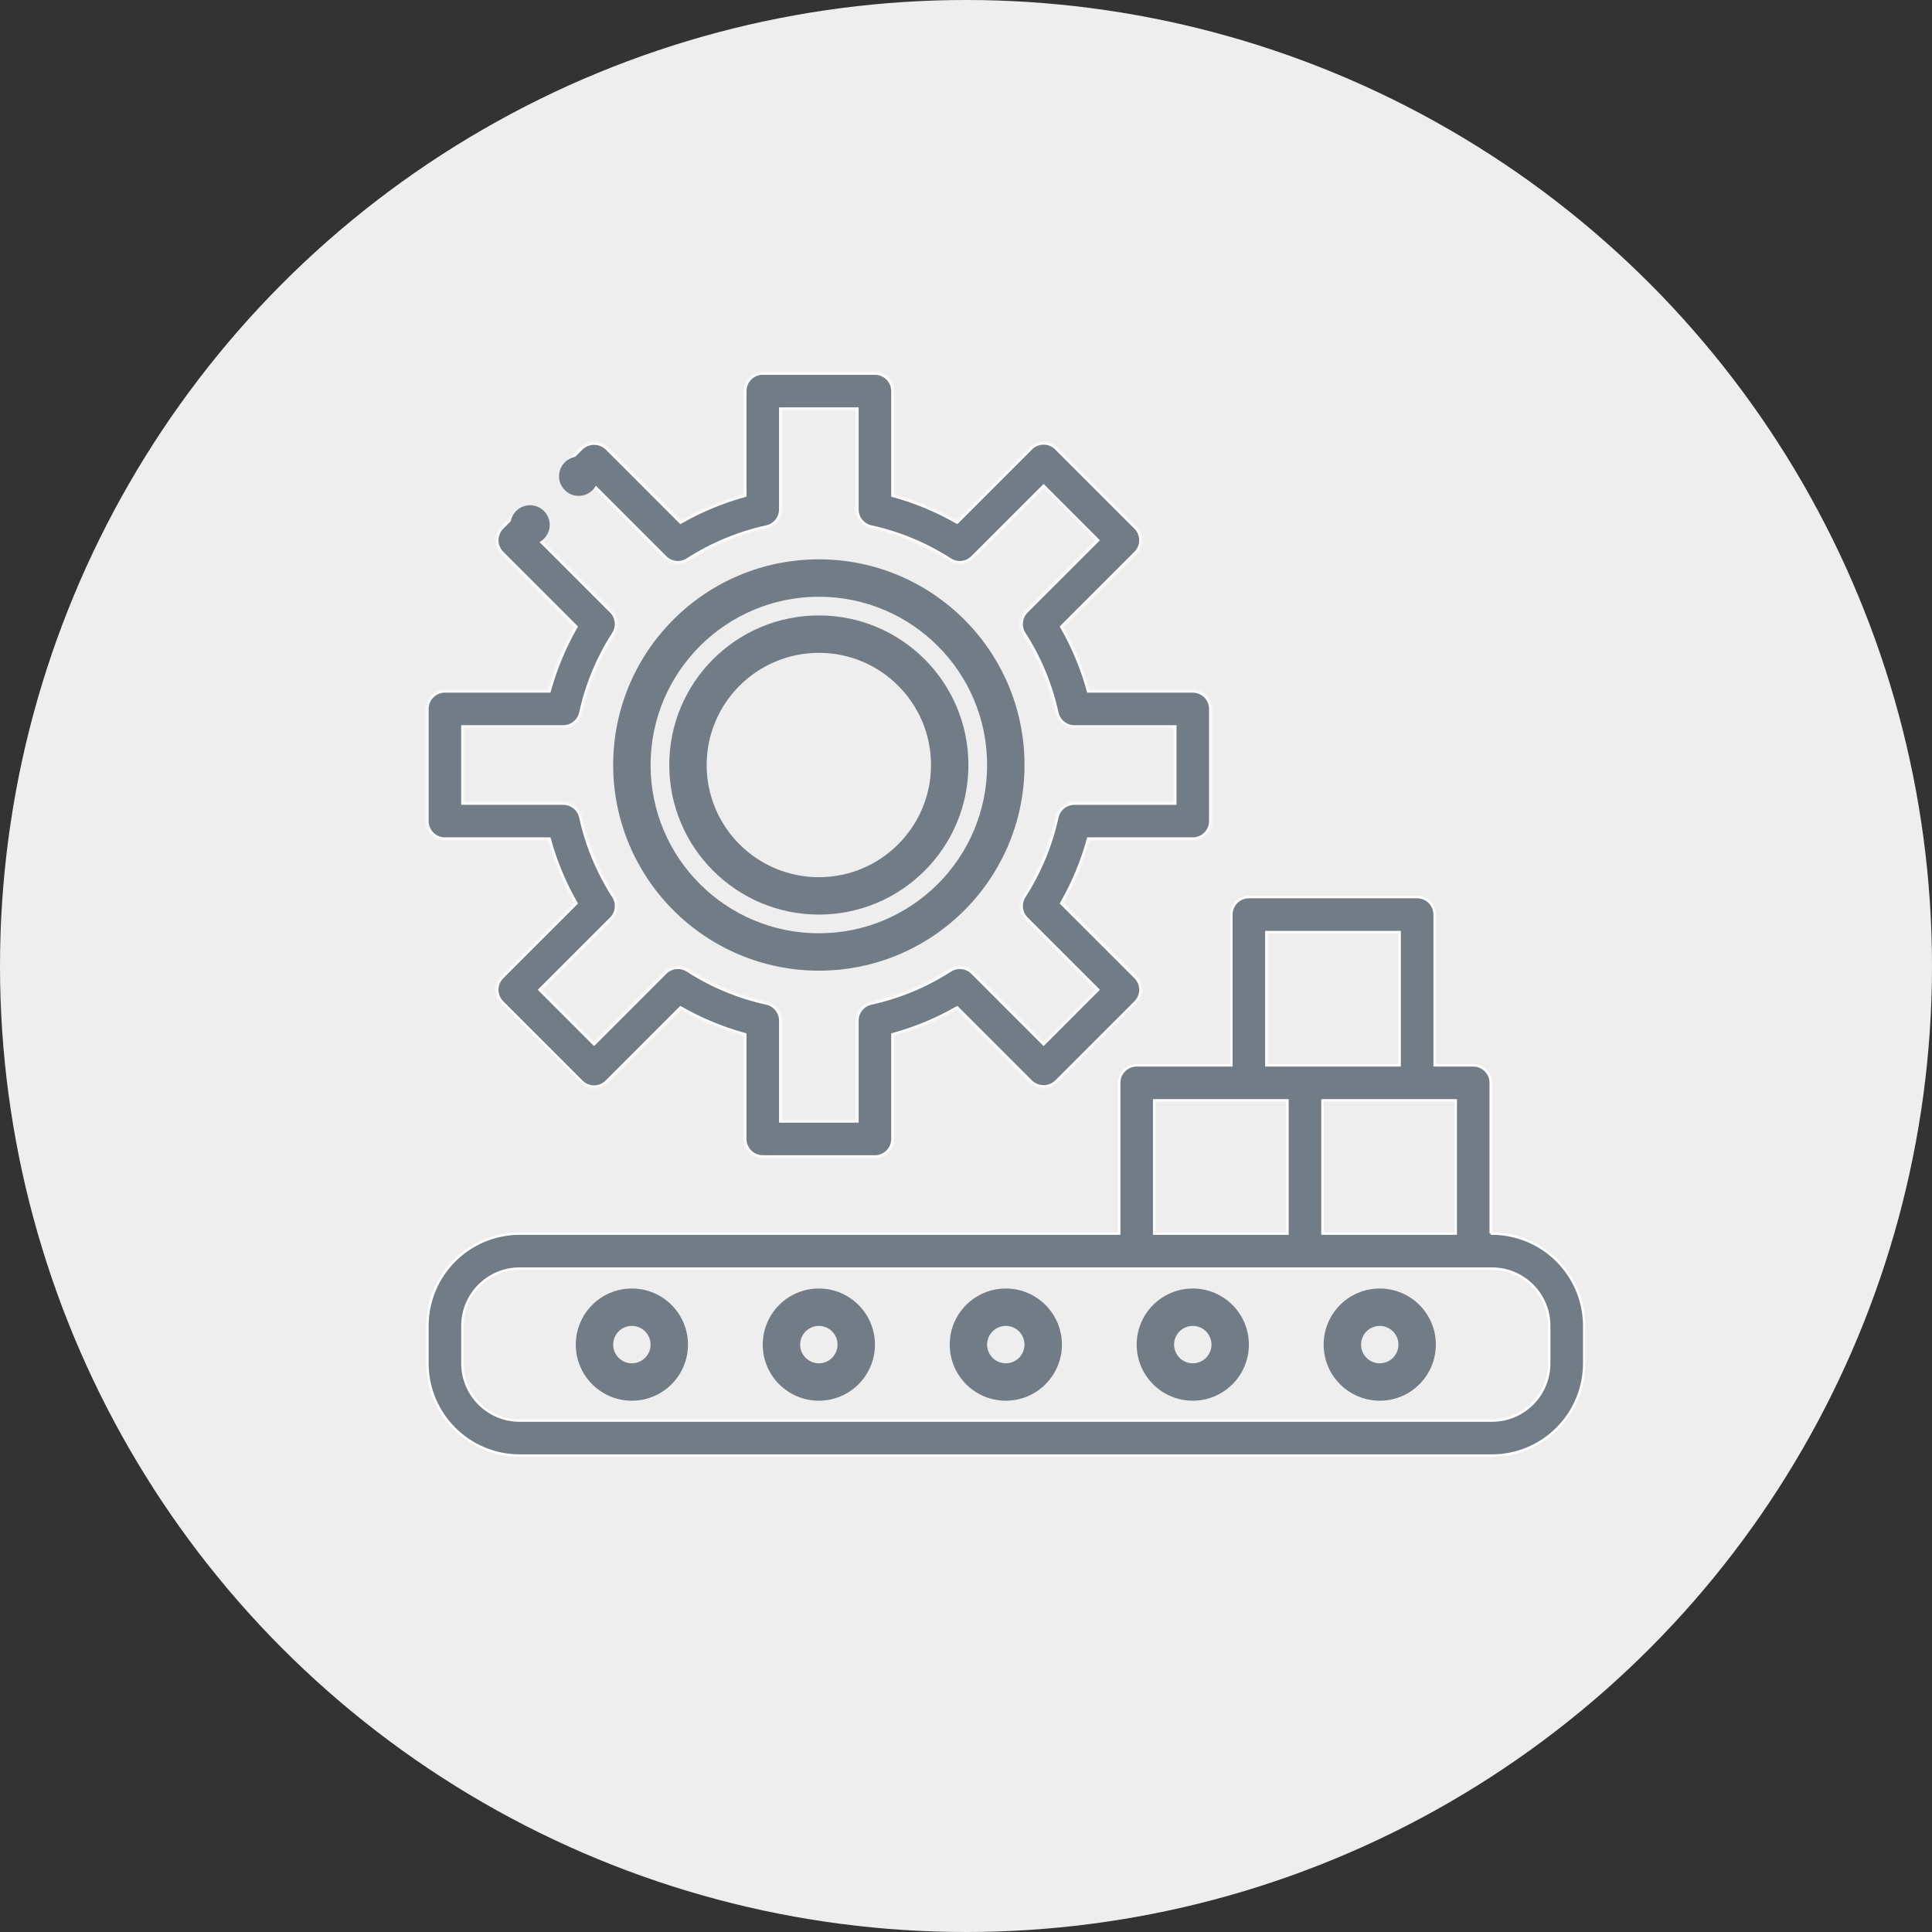
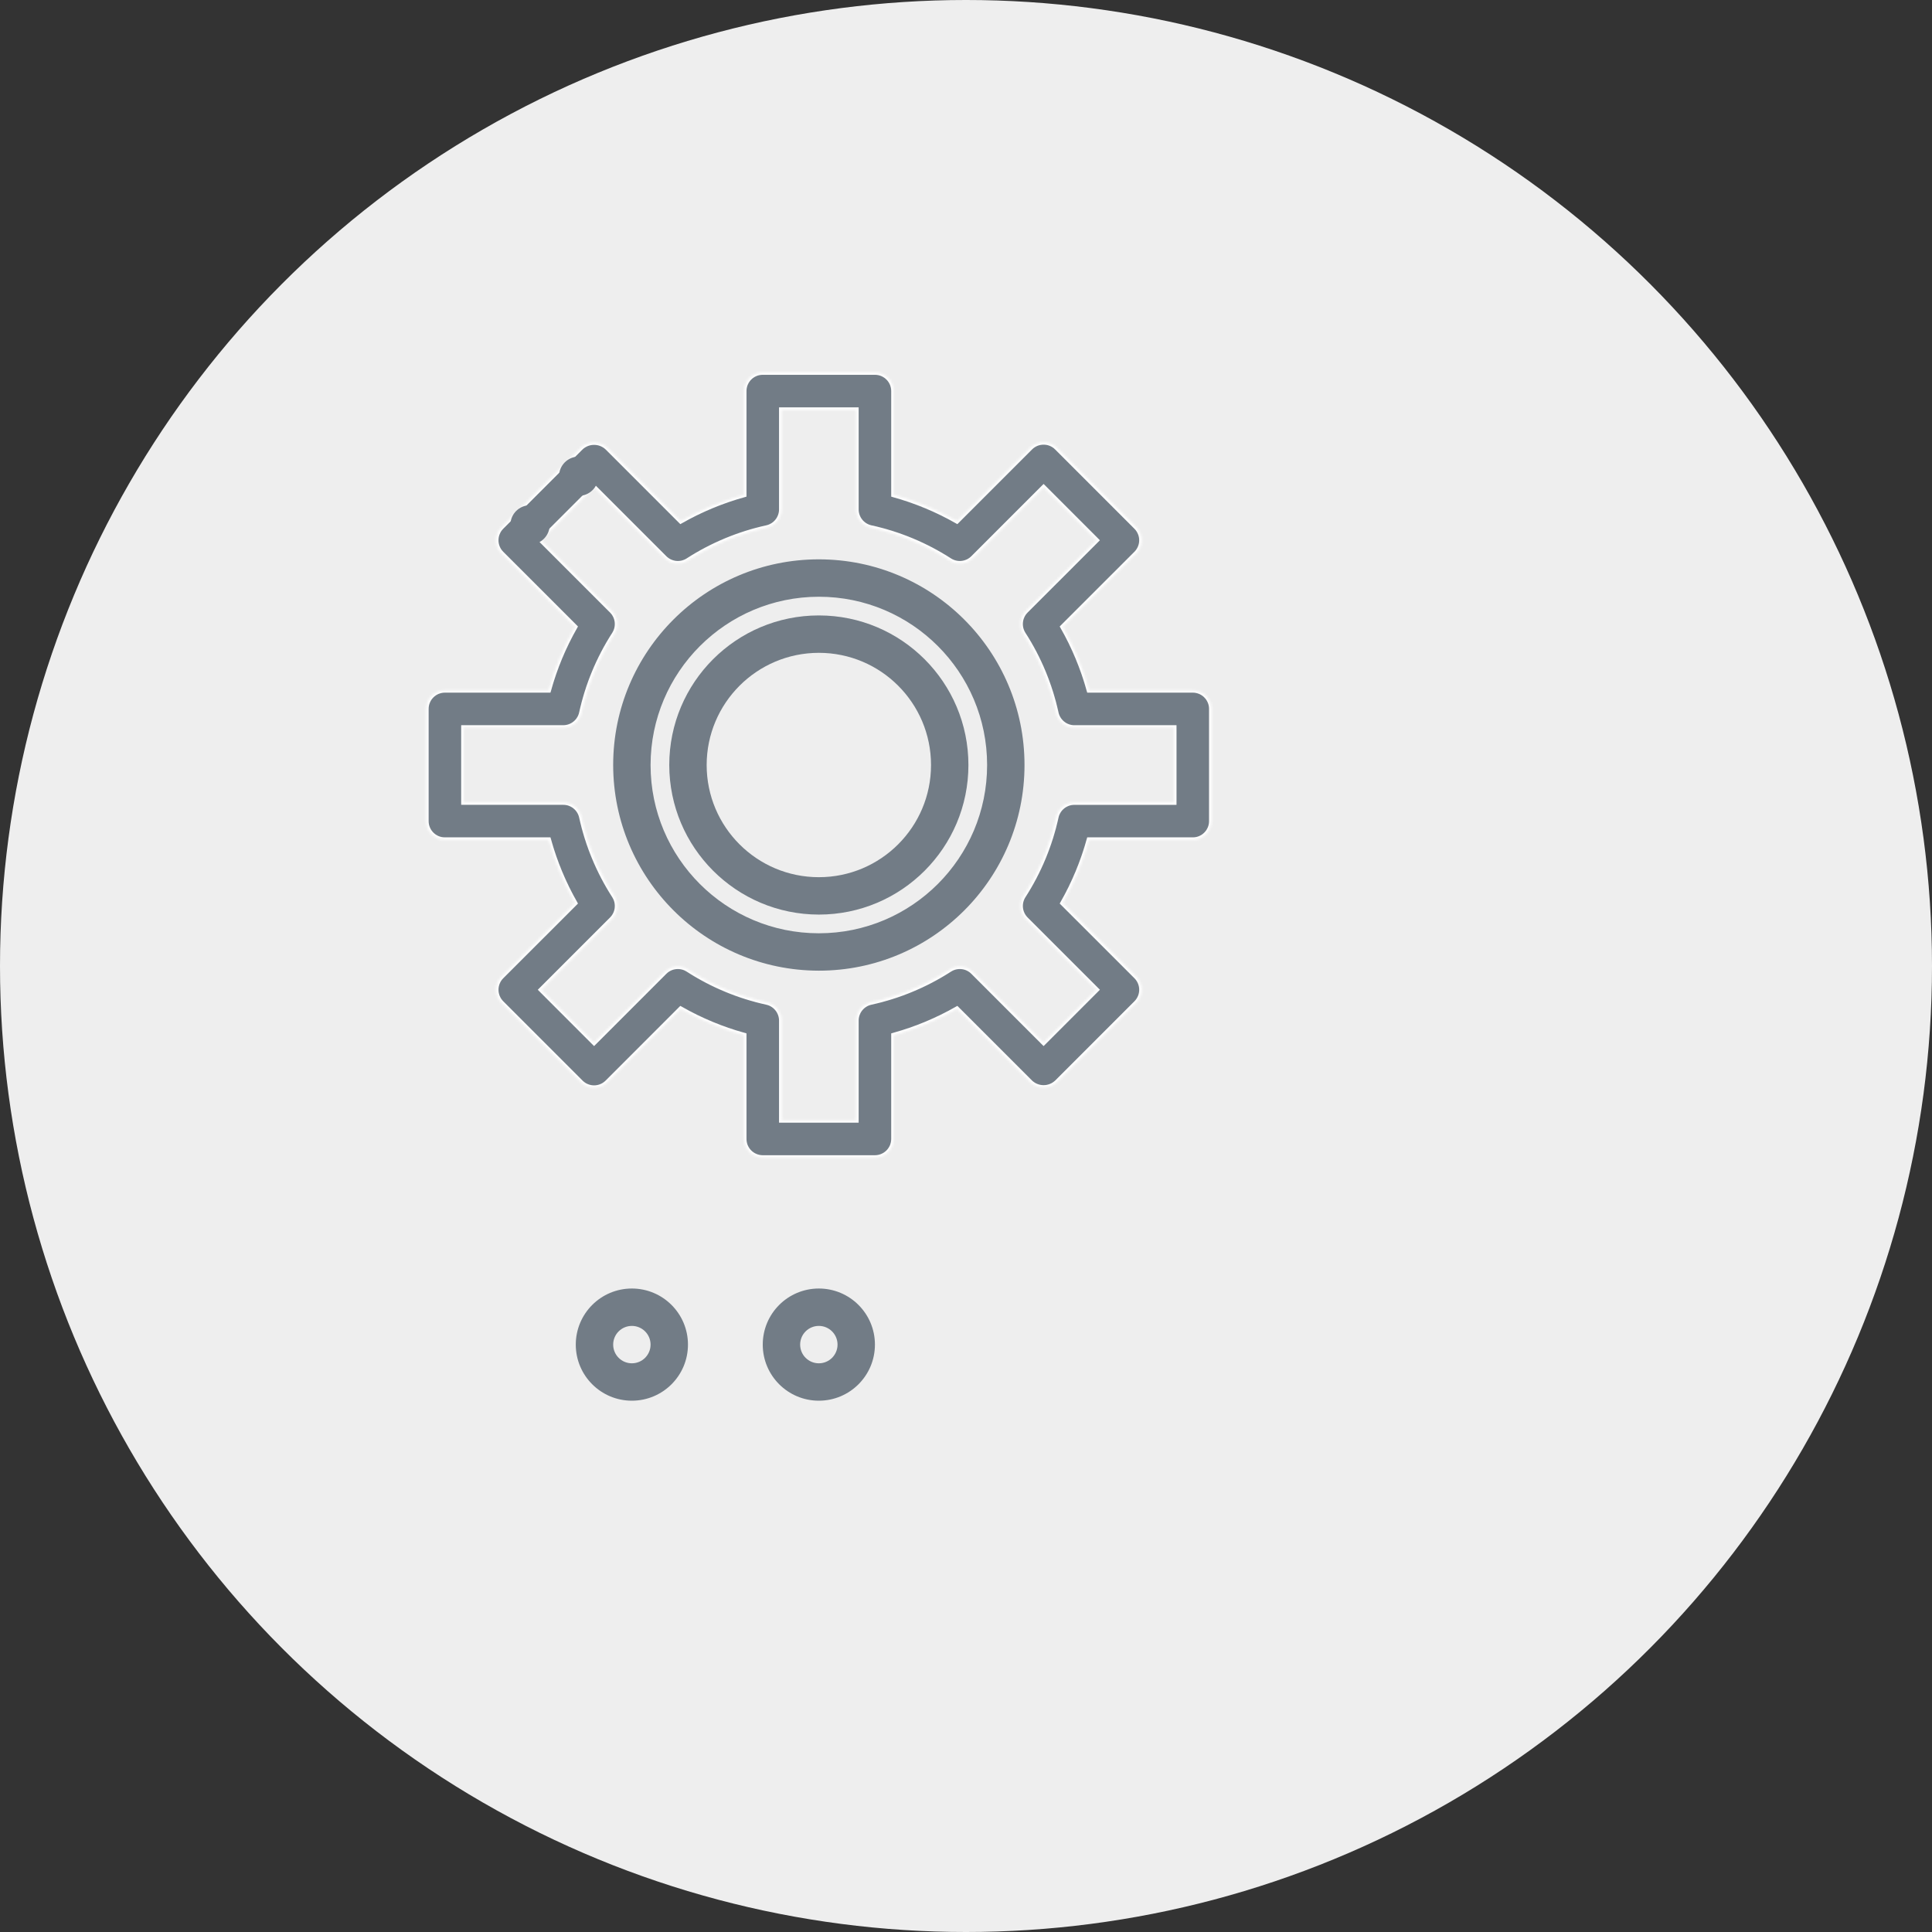
<svg xmlns="http://www.w3.org/2000/svg" width="800" height="800" viewBox="0 0 800 800" fill="none">
  <rect x="0" y="0" width="800" height="800" fill="#333333" stroke="none" />
  <circle cx="400" cy="400" r="400" fill="#EEEEEE" />
  <mask id="path-3-inside-1" fill="white">
    <path d="M184.226 347.741H227.175C229.716 356.901 233.375 365.714 238.081 373.973L207.681 404.36C206.23 405.811 205.413 407.78 205.413 409.837C205.413 411.893 206.23 413.862 207.681 415.313L240.524 448.165C243.548 451.183 248.448 451.183 251.472 448.165L281.874 417.76C290.133 422.463 298.937 426.125 308.097 428.662V471.612C308.097 475.888 311.563 479.354 315.839 479.354H362.29C366.567 479.354 370.032 475.888 370.032 471.612V428.662C379.193 426.125 387.996 422.463 396.255 417.76L426.657 448.165C429.73 451.069 434.535 451.069 437.605 448.165L470.454 415.313C471.905 413.862 472.722 411.893 472.722 409.837C472.722 407.78 471.905 405.811 470.454 404.36L440.048 373.973C444.754 365.714 448.413 356.901 450.954 347.741H493.903C498.179 347.741 501.645 344.275 501.645 339.999V293.547C501.645 289.274 498.179 285.805 493.903 285.805H450.954C448.413 276.648 444.754 267.836 440.048 259.577L470.448 229.189C471.899 227.738 472.716 225.769 472.716 223.713C472.716 221.656 471.899 219.687 470.448 218.236L437.605 185.384C434.581 182.363 429.681 182.363 426.657 185.384L396.255 215.789C387.996 211.09 379.19 207.427 370.032 204.887V161.934C370.032 157.661 366.567 154.193 362.29 154.193H315.839C311.563 154.193 308.097 157.661 308.097 161.934V204.887C298.94 207.427 290.133 211.09 281.874 215.789L251.472 185.384C248.399 182.481 243.594 182.481 240.524 185.384L207.675 218.236C206.224 219.687 205.407 221.656 205.407 223.713C205.407 225.769 206.224 227.738 207.675 229.189L238.081 259.577C233.375 267.836 229.716 276.648 227.175 285.805H184.226C179.95 285.805 176.484 289.274 176.484 293.547V339.999C176.484 344.275 179.95 347.741 184.226 347.741V347.741ZM191.968 301.289H233.233C236.871 301.289 240.019 298.758 240.796 295.205C243.337 283.61 247.93 272.559 254.36 262.58C256.323 259.519 255.887 255.5 253.314 252.926L224.097 223.71L245.998 201.805L275.209 231.022C277.782 233.602 281.804 234.037 284.871 232.072C294.854 225.645 305.901 221.051 317.496 218.508C321.046 217.728 323.581 214.58 323.581 210.941V169.676H354.548V210.941C354.548 214.58 357.083 217.728 360.633 218.508C372.228 221.051 383.275 225.645 393.258 232.072C396.325 234.037 400.347 233.602 402.92 231.022L432.131 201.805L454.026 223.71L424.816 252.917C422.236 255.494 421.803 259.516 423.769 262.58C430.199 272.565 434.786 283.613 437.324 295.211C438.104 298.764 441.252 301.298 444.887 301.298H486.161V332.266H444.887C441.252 332.266 438.104 334.797 437.324 338.351C434.786 349.946 430.196 360.993 423.769 370.967C421.806 374.03 422.242 378.049 424.816 380.623L454.032 409.834L432.131 431.744L402.92 402.524C400.347 399.948 396.325 399.512 393.258 401.478C383.281 407.907 372.237 412.501 360.642 415.041C357.086 415.815 354.548 418.967 354.548 422.605V463.87H323.581V422.605C323.581 418.967 321.043 415.815 317.487 415.041C305.892 412.501 294.848 407.907 284.871 401.478C281.804 399.512 277.782 399.948 275.209 402.524L245.998 431.744L224.103 409.84L253.314 380.629C255.893 378.055 256.326 374.033 254.36 370.967C247.93 360.984 243.337 349.933 240.796 338.336C240.016 334.782 236.871 332.257 233.233 332.257H191.968V301.289Z" />
  </mask>
  <path d="M184.226 347.741H227.175C229.716 356.901 233.375 365.714 238.081 373.973L207.681 404.36C206.23 405.811 205.413 407.78 205.413 409.837C205.413 411.893 206.23 413.862 207.681 415.313L240.524 448.165C243.548 451.183 248.448 451.183 251.472 448.165L281.874 417.76C290.133 422.463 298.937 426.125 308.097 428.662V471.612C308.097 475.888 311.563 479.354 315.839 479.354H362.29C366.567 479.354 370.032 475.888 370.032 471.612V428.662C379.193 426.125 387.996 422.463 396.255 417.76L426.657 448.165C429.73 451.069 434.535 451.069 437.605 448.165L470.454 415.313C471.905 413.862 472.722 411.893 472.722 409.837C472.722 407.78 471.905 405.811 470.454 404.36L440.048 373.973C444.754 365.714 448.413 356.901 450.954 347.741H493.903C498.179 347.741 501.645 344.275 501.645 339.999V293.547C501.645 289.274 498.179 285.805 493.903 285.805H450.954C448.413 276.648 444.754 267.836 440.048 259.577L470.448 229.189C471.899 227.738 472.716 225.769 472.716 223.713C472.716 221.656 471.899 219.687 470.448 218.236L437.605 185.384C434.581 182.363 429.681 182.363 426.657 185.384L396.255 215.789C387.996 211.09 379.19 207.427 370.032 204.887V161.934C370.032 157.661 366.567 154.193 362.29 154.193H315.839C311.563 154.193 308.097 157.661 308.097 161.934V204.887C298.94 207.427 290.133 211.09 281.874 215.789L251.472 185.384C248.399 182.481 243.594 182.481 240.524 185.384L207.675 218.236C206.224 219.687 205.407 221.656 205.407 223.713C205.407 225.769 206.224 227.738 207.675 229.189L238.081 259.577C233.375 267.836 229.716 276.648 227.175 285.805H184.226C179.95 285.805 176.484 289.274 176.484 293.547V339.999C176.484 344.275 179.95 347.741 184.226 347.741V347.741ZM191.968 301.289H233.233C236.871 301.289 240.019 298.758 240.796 295.205C243.337 283.61 247.93 272.559 254.36 262.58C256.323 259.519 255.887 255.5 253.314 252.926L224.097 223.71L245.998 201.805L275.209 231.022C277.782 233.602 281.804 234.037 284.871 232.072C294.854 225.645 305.901 221.051 317.496 218.508C321.046 217.728 323.581 214.58 323.581 210.941V169.676H354.548V210.941C354.548 214.58 357.083 217.728 360.633 218.508C372.228 221.051 383.275 225.645 393.258 232.072C396.325 234.037 400.347 233.602 402.92 231.022L432.131 201.805L454.026 223.71L424.816 252.917C422.236 255.494 421.803 259.516 423.769 262.58C430.199 272.565 434.786 283.613 437.324 295.211C438.104 298.764 441.252 301.298 444.887 301.298H486.161V332.266H444.887C441.252 332.266 438.104 334.797 437.324 338.351C434.786 349.946 430.196 360.993 423.769 370.967C421.806 374.03 422.242 378.049 424.816 380.623L454.032 409.834L432.131 431.744L402.92 402.524C400.347 399.948 396.325 399.512 393.258 401.478C383.281 407.907 372.237 412.501 360.642 415.041C357.086 415.815 354.548 418.967 354.548 422.605V463.87H323.581V422.605C323.581 418.967 321.043 415.815 317.487 415.041C305.892 412.501 294.848 407.907 284.871 401.478C281.804 399.512 277.782 399.948 275.209 402.524L245.998 431.744L224.103 409.84L253.314 380.629C255.893 378.055 256.326 374.033 254.36 370.967C247.93 360.984 243.337 349.933 240.796 338.336C240.016 334.782 236.871 332.257 233.233 332.257H191.968V301.289Z" fill="#727C86" stroke="white" stroke-width="1.999" mask="url(#path-3-inside-1)" />
  <path d="M339.065 378.709C373.271 378.709 401 350.983 401 316.773C401 282.566 373.271 254.838 339.065 254.838C304.858 254.838 277.129 282.566 277.129 316.773C277.165 350.962 304.876 378.672 339.065 378.709ZM339.065 270.322C364.716 270.322 385.516 291.122 385.516 316.773C385.516 342.427 364.716 363.225 339.065 363.225C313.413 363.225 292.613 342.427 292.613 316.773C292.64 291.128 313.419 270.349 339.065 270.322Z" fill="#727C86" />
-   <path d="M339.065 401.934C386.097 401.934 424.226 363.808 424.226 316.773C424.226 269.741 386.097 231.612 339.065 231.612C292.032 231.612 253.903 269.741 253.903 316.773C253.961 363.784 292.054 401.88 339.065 401.934ZM339.065 247.096C377.547 247.096 408.742 278.29 408.742 316.773C408.742 355.256 377.547 386.451 339.065 386.451C300.582 386.451 269.387 355.256 269.387 316.773C269.43 278.311 300.6 247.138 339.065 247.096Z" fill="#727C86" />
-   <path d="M594.048 440.644V441.144H594.548H610.032C614.032 441.144 617.274 444.389 617.274 448.386V510.322H617.774L617.774 510.822C638.867 510.848 655.957 527.939 655.984 549.032V564.515C655.957 585.611 638.867 602.701 617.774 602.725H215.194C194.101 602.701 177.011 585.611 176.984 564.515V549.032C177.011 527.938 194.101 510.848 215.194 510.822H462.935H463.435V510.322V448.386C463.435 444.389 466.677 441.144 470.677 441.144H509.387H509.887V440.644V378.709C509.887 374.712 513.129 371.467 517.129 371.467H586.806C590.806 371.467 594.048 374.712 594.048 378.709V440.644ZM602.29 510.822H602.79V510.322V456.128V455.628H602.29H548.097H547.597V456.128V510.322V510.822H548.097H602.29ZM524.871 385.951H524.371V386.451V440.644V441.144H524.871H579.065H579.565V440.644V386.451V385.951H579.065H524.871ZM478.419 455.628H477.919V456.128V510.322V510.822H478.419H532.613H533.113V510.322V456.128V455.628H532.613H478.419ZM617.774 588.241C630.876 588.241 641.5 577.62 641.5 564.515V549.031C641.5 535.93 630.876 525.305 617.774 525.305H215.194C202.092 525.305 191.468 535.93 191.468 549.031V564.515C191.468 577.62 202.092 588.241 215.194 588.241H617.774Z" fill="#727C86" stroke="white" />
-   <path d="M416.484 533.547C403.658 533.547 393.258 543.948 393.258 556.773C393.258 569.602 403.658 579.999 416.484 579.999C429.309 579.999 439.71 569.602 439.71 556.773C439.71 543.948 429.309 533.547 416.484 533.547V533.547ZM416.484 564.515C412.208 564.515 408.742 561.049 408.742 556.773C408.742 552.5 412.208 549.031 416.484 549.031C420.76 549.031 424.226 552.5 424.226 556.773C424.226 561.049 420.76 564.515 416.484 564.515Z" fill="#727C86" />
+   <path d="M339.065 401.934C386.097 401.934 424.226 363.808 424.226 316.773C424.226 269.741 386.097 231.612 339.065 231.612C292.032 231.612 253.903 269.741 253.903 316.773C253.961 363.784 292.054 401.88 339.065 401.934M339.065 247.096C377.547 247.096 408.742 278.29 408.742 316.773C408.742 355.256 377.547 386.451 339.065 386.451C300.582 386.451 269.387 355.256 269.387 316.773C269.43 278.311 300.6 247.138 339.065 247.096Z" fill="#727C86" />
  <path d="M339.064 533.547C326.239 533.547 315.839 543.948 315.839 556.773C315.839 569.602 326.239 579.999 339.064 579.999C351.89 579.999 362.29 569.602 362.29 556.773C362.29 543.948 351.89 533.547 339.064 533.547V533.547ZM339.064 564.515C334.788 564.515 331.322 561.049 331.322 556.773C331.322 552.5 334.788 549.031 339.064 549.031C343.341 549.031 346.806 552.5 346.806 556.773C346.806 561.049 343.341 564.515 339.064 564.515Z" fill="#727C86" />
-   <path d="M493.903 533.547C481.078 533.547 470.677 543.948 470.677 556.773C470.677 569.602 481.078 579.999 493.903 579.999C506.729 579.999 517.129 569.602 517.129 556.773C517.129 543.948 506.729 533.547 493.903 533.547V533.547ZM493.903 564.515C489.627 564.515 486.161 561.049 486.161 556.773C486.161 552.5 489.627 549.031 493.903 549.031C498.179 549.031 501.645 552.5 501.645 556.773C501.645 561.049 498.179 564.515 493.903 564.515Z" fill="#727C86" />
  <path d="M261.645 533.547C248.82 533.547 238.419 543.948 238.419 556.773C238.419 569.602 248.82 579.999 261.645 579.999C274.471 579.999 284.871 569.602 284.871 556.773C284.871 543.948 274.471 533.547 261.645 533.547V533.547ZM261.645 564.515C257.369 564.515 253.903 561.049 253.903 556.773C253.903 552.5 257.369 549.031 261.645 549.031C265.921 549.031 269.387 552.5 269.387 556.773C269.387 561.049 265.921 564.515 261.645 564.515Z" fill="#727C86" />
-   <path d="M571.322 533.547C558.497 533.547 548.097 543.948 548.097 556.773C548.097 569.602 558.497 579.999 571.322 579.999C584.148 579.999 594.548 569.602 594.548 556.773C594.548 543.948 584.148 533.547 571.322 533.547V533.547ZM571.322 564.515C567.046 564.515 563.581 561.049 563.581 556.773C563.581 552.5 567.046 549.031 571.322 549.031C575.599 549.031 579.064 552.5 579.064 556.773C579.064 561.049 575.599 564.515 571.322 564.515Z" fill="#727C86" />
-   <rect x="224.578" y="181.211" width="41.053" height="25.034" transform="rotate(48.453 224.578 181.211)" fill="#EEEEEE" />
  <ellipse cx="219.481" cy="217.337" rx="8.133" ry="8.133" fill="#727C86" />
  <ellipse cx="239.62" cy="197.198" rx="8.133" ry="8.133" fill="#727C86" />
</svg>